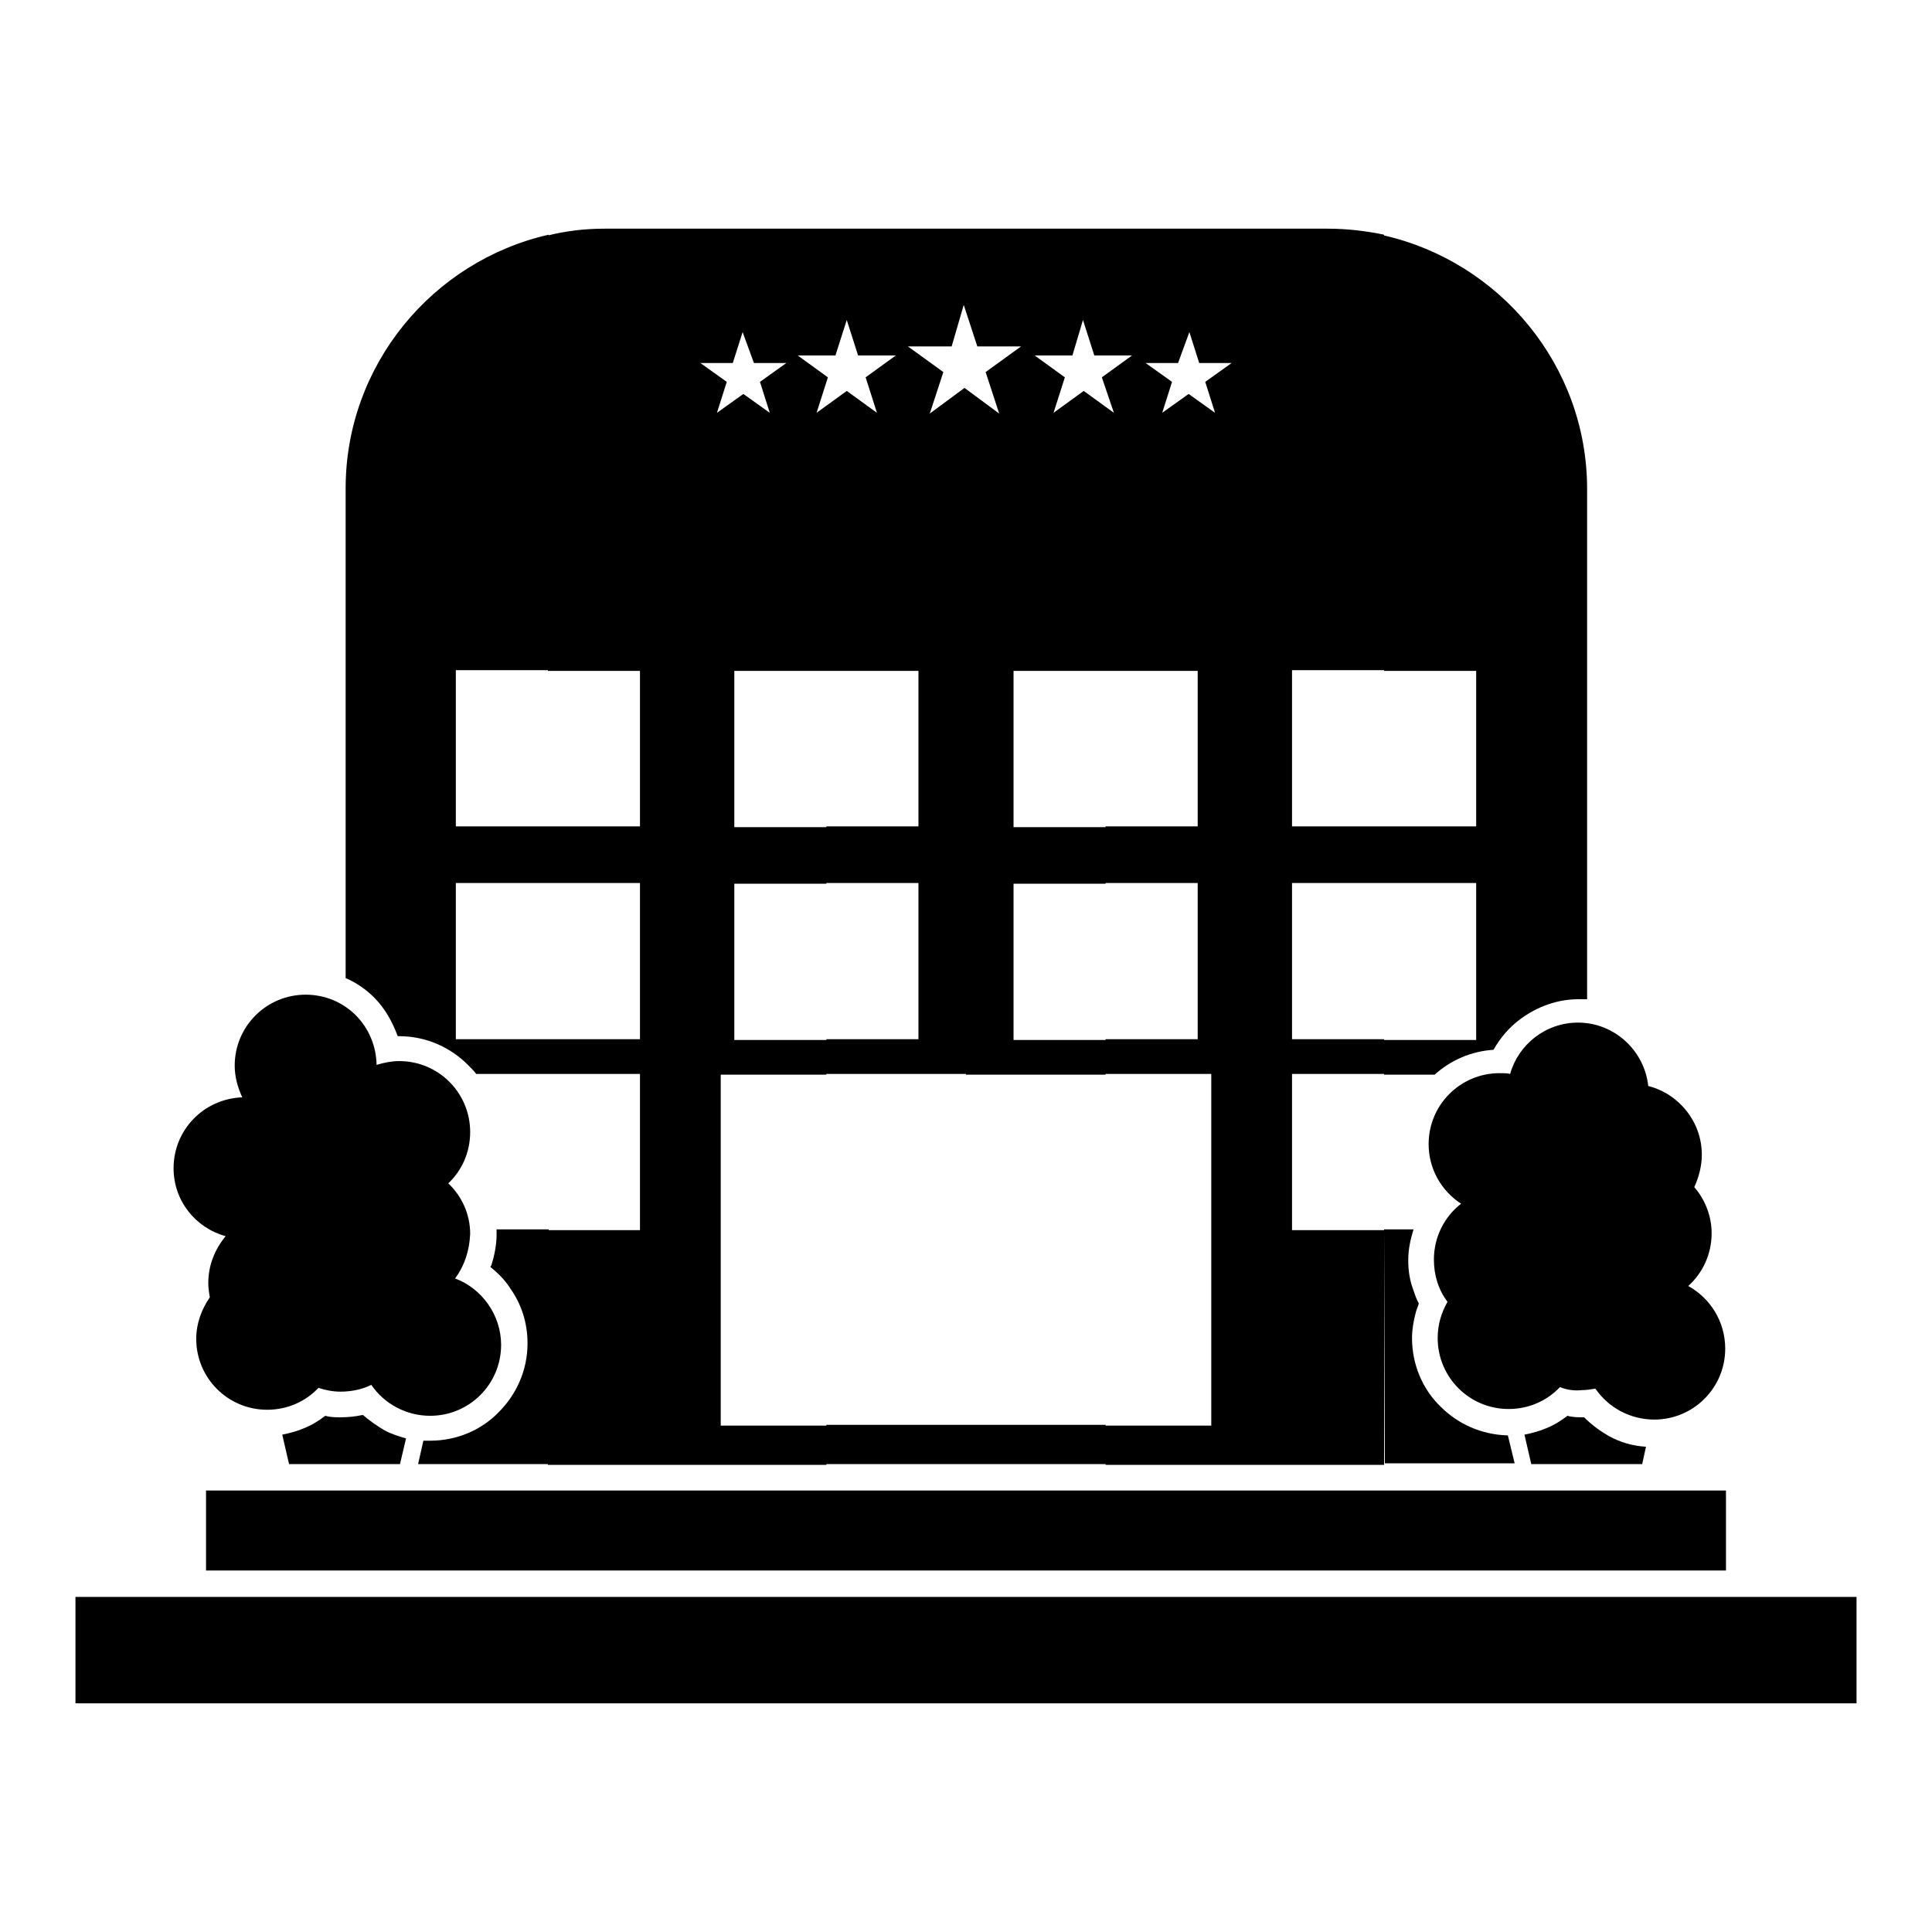
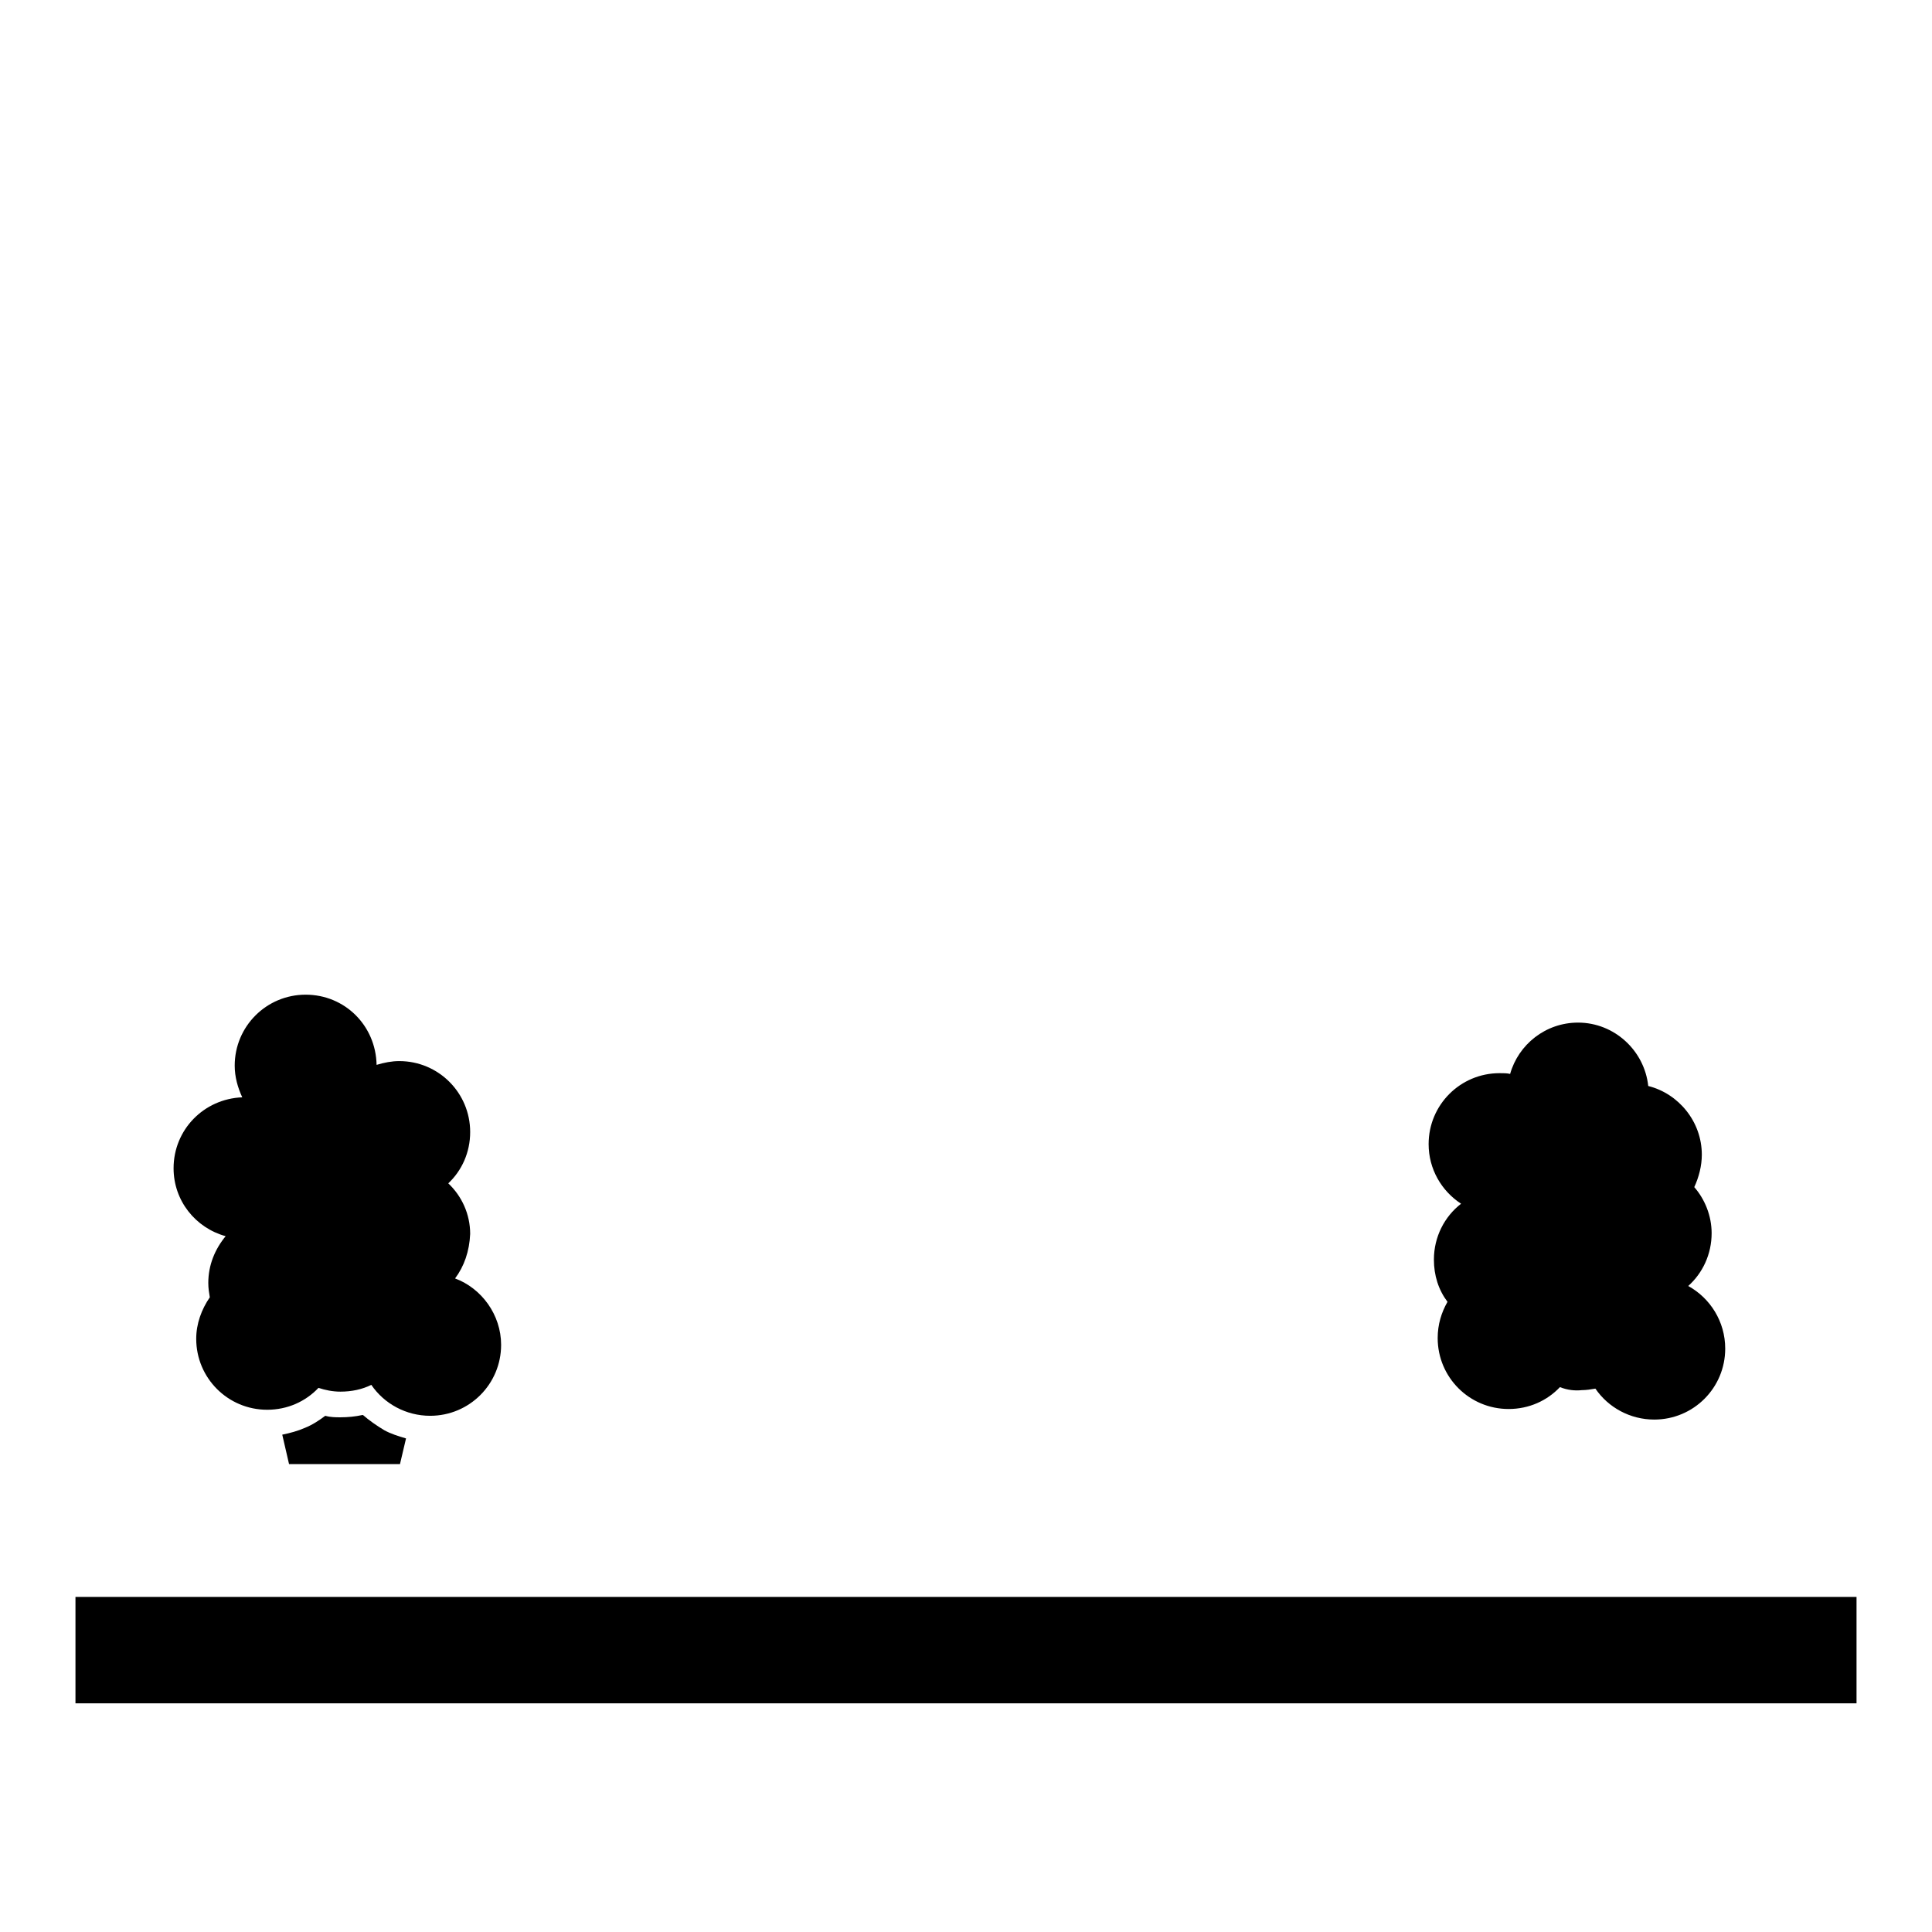
<svg xmlns="http://www.w3.org/2000/svg" version="1.1" x="0px" y="0px" viewBox="0 0 256 256" enable-background="new 0 0 256 256" xml:space="preserve">
  <g>
    <g>
      <path fill="#000000" d="M60.3,169.4c3.5,1.3,6.1,4.8,6.1,8.8c0,5.2-4.2,9.4-9.4,9.4c-3.2,0-6.1-1.6-7.8-4.1c-1.2,0.6-2.6,0.9-4.1,0.9c-1,0-2-0.2-2.9-0.5c-1.7,1.8-4.1,2.9-6.8,2.9c-5.2,0-9.4-4.2-9.4-9.4c0-2,0.7-3.9,1.8-5.5c-0.1-0.6-0.2-1.2-0.2-1.9c0-2.4,0.9-4.5,2.3-6.2c-4-1.1-6.9-4.7-6.9-9c0-5.1,4-9.2,9.1-9.4c-0.6-1.3-1-2.7-1-4.2c0-5.2,4.2-9.4,9.4-9.4c5.2,0,9.3,4.1,9.4,9.3c1-0.3,2-0.5,3-0.5c5.2,0,9.4,4.2,9.4,9.4c0,2.7-1.1,5.1-2.9,6.8c1.8,1.7,2.9,4.1,2.9,6.7C62.2,165.8,61.5,167.8,60.3,169.4z" />
      <path fill="#000000" d="M206.7,183.8c-1.7,1.8-4.1,2.9-6.8,2.9c-5.2,0-9.4-4.2-9.4-9.4c0-1.8,0.5-3.4,1.3-4.8c-1.2-1.6-1.8-3.5-1.8-5.6c0-3,1.4-5.7,3.6-7.4c-2.6-1.7-4.3-4.6-4.3-7.9c0-5.2,4.2-9.4,9.4-9.4c0.5,0,1,0,1.4,0.1c1.1-3.9,4.7-6.8,9-6.8c4.8,0,8.8,3.7,9.3,8.4c4,1,7.1,4.7,7.1,9.1c0,1.5-0.4,3-1,4.3c1.4,1.6,2.3,3.8,2.3,6.1c0,2.8-1.2,5.3-3.1,7c2.9,1.6,4.9,4.7,4.9,8.3c0,5.2-4.2,9.4-9.4,9.4c-3.2,0-6.1-1.6-7.8-4.1c-0.6,0.1-1.2,0.2-1.8,0.2C208.7,184.3,207.7,184.2,206.7,183.8z" />
-       <path fill="#000000" d="M217.6,194l0.5-2.3c-1.8-0.1-3.4-0.6-4.9-1.4c-1.2-0.7-2.3-1.5-3.3-2.5c-0.1,0-0.2,0-0.2,0c-0.6,0-1.3,0-2-0.2c-0.8,0.6-1.7,1.2-2.7,1.6c-0.9,0.4-2,0.7-3,0.9l0.9,3.9H217.6z" />
      <path fill="#000000" d="M53,194l0.8-3.4c-1-0.3-2-0.6-2.9-1.1c-1-0.6-2-1.3-2.8-2l-0.1,0l0,0c-0.9,0.2-1.9,0.3-2.9,0.3c-0.6,0-1.3,0-2-0.2c-0.8,0.6-1.7,1.2-2.7,1.6c-0.9,0.4-2,0.7-3,0.9l0.9,3.9H53L53,194z" />
-       <path fill="#000000" d="M27.3,197.5h201.4v10.6H27.3V197.5z" />
+       <path fill="#000000" d="M27.3,197.5v10.6H27.3V197.5z" />
      <path fill="#000000" d="M10,211.6h236v14.1H10V211.6L10,211.6z" />
-       <path fill="#000000" d="M183.4,31.2c15.3,3.5,26.9,17.2,26.9,33.6v67.6c-0.4,0-0.7,0-1.1,0c-2.9,0-5.5,1-7.7,2.6c-1.5,1.1-2.7,2.5-3.6,4.1c-3,0.2-5.7,1.4-7.8,3.3h-6.7v-4.6h12.2V117h-12.2v-7.5h12.2V88.9h-12.2V31.2L183.4,31.2z M183.4,162.9h3.9c-0.4,1.3-0.7,2.6-0.7,4.1c0,1.4,0.2,2.7,0.7,4c0.2,0.6,0.4,1.2,0.7,1.7c-0.1,0.4-0.3,0.8-0.4,1.2c-0.3,1.1-0.5,2.3-0.5,3.4c0,3.5,1.4,6.8,3.8,9.1c2.3,2.3,5.4,3.7,8.9,3.8l0.9,3.7h-17.2L183.4,162.9L183.4,162.9z M146.5,30.3h29.4c2.6,0,5.1,0.3,7.5,0.8v57.7h-12.2v20.7h12.2v7.5h-12.2v20.7h12.2v4.6h-12.2V163h12.2v31.1h-36.9v-5.2h14v-46.6h-14v-4.6h12.2V117h-12.2v-7.5h12.2V88.9h-12.2V30.3L146.5,30.3z M128,30.3h18.5v58.6h-12.2v20.7h12.2v7.5h-12.2v20.7h12.2v4.6H128V30.3z M146.5,194H128v-5.2h18.5V194z M109.5,30.3H128v112h-18.5v-4.6h12.2V117h-12.2v-7.5h12.2V88.9h-12.2V30.3z M128,194h-18.5v-5.2H128V194z M80.1,30.3h29.4v58.6H97.3v20.7h12.2v7.5H97.3v20.7h12.2v4.6h-14v46.5h14v5.2H72.6V163h12.2v-20.7H72.6v-4.6h12.2v-20.7H72.6v-7.5h12.2V88.9H72.6V31.2C75,30.6,77.5,30.3,80.1,30.3L80.1,30.3z M72.6,194H55.4l0.7-3.1c0.3,0,0.6,0,0.9,0c3.5,0,6.8-1.4,9.1-3.8c2.3-2.3,3.8-5.5,3.8-9.1c0-2.7-0.8-5.2-2.3-7.3c-0.7-1.1-1.6-2-2.6-2.8c0-0.1,0-0.2,0.1-0.2c0.4-1.3,0.7-2.7,0.7-4.1c0-0.2,0-0.5,0-0.7h6.9L72.6,194L72.6,194z M72.6,142.3h-9.5c-0.3-0.4-0.7-0.8-1.1-1.2c-2.3-2.3-5.5-3.8-9.1-3.8h-0.2c-0.7-1.9-1.7-3.7-3.1-5.1c-1.1-1.1-2.4-2-3.8-2.6V64.7c0-16.3,11.5-30.1,26.9-33.6v57.7H60.4v20.7h12.2v7.5H60.4v20.7h12.2V142.3L72.6,142.3z M112.2,80.7v-3.4h0c1.6,0,2.9-0.6,4-1.7c1-1.2,1.5-2.9,1.5-5.2c0-2.3-0.5-4-1.5-5.1c-1-1.1-2.3-1.7-4-1.7h0V60c2.9,0,5.3,0.9,7.1,2.7c1.8,1.8,2.6,4.4,2.6,7.6c0,3.2-0.9,5.8-2.6,7.6S115.1,80.8,112.2,80.7L112.2,80.7L112.2,80.7z M129.6,80.4V63.8h-5.9v-3.4h15.9v3.4h-5.9v16.6H129.6z M142.2,80.4v-20H157v3.4h-10.8v4.4h10.1v3.4h-10.1V77h11.2v3.4L142.2,80.4L142.2,80.4z M160.9,80.4V60.5h4V77h10.1v3.4H160.9L160.9,80.4z M83.1,80.4v-20h4v7.9h7.9v-7.9h4v20h-4v-8.8h-7.9v8.8H83.1z M112.2,60v3.4c-1.7,0-3,0.6-4,1.7c-1,1.1-1.5,2.9-1.5,5.2c0,2.3,0.5,4,1.6,5.2c1,1.2,2.4,1.8,4,1.8v3.4c-3,0-5.3-0.9-7.1-2.7c-1.8-1.8-2.6-4.3-2.6-7.5c0-2,0.3-3.8,0.9-5.1c0.5-1,1.1-1.9,1.9-2.7c0.8-0.8,1.7-1.4,2.6-1.8C109.1,60.3,110.5,60,112.2,60L112.2,60L112.2,60z M126.1,45.9h-5.8l4.7,3.4l-1.8,5.5l4.6-3.4l4.6,3.4l-1.8-5.5l4.7-3.4h-5.8l-1.8-5.5L126.1,45.9L126.1,45.9z M142.1,47.1h-5l4,2.9l-1.5,4.7l4-2.9l4,2.9L146,50l4-2.9h-5l-1.5-4.7L142.1,47.1L142.1,47.1z M156.1,48.1h-4.3l3.5,2.5l-1.3,4.1l3.5-2.5l3.5,2.5l-1.3-4.1l3.5-2.5h-4.3l-1.3-4.1L156.1,48.1L156.1,48.1z M112.2,42.4l-1.5,4.7h-5l4,2.9l-1.5,4.7l4-2.9l4,2.9l-1.5-4.7l4-2.9h-5L112.2,42.4L112.2,42.4z M98.4,44l-1.3,4.1h-4.3l3.5,2.5l-1.3,4.1l3.5-2.5l3.5,2.5l-1.3-4.1l3.5-2.5h-4.3L98.4,44z" />
    </g>
  </g>
</svg>